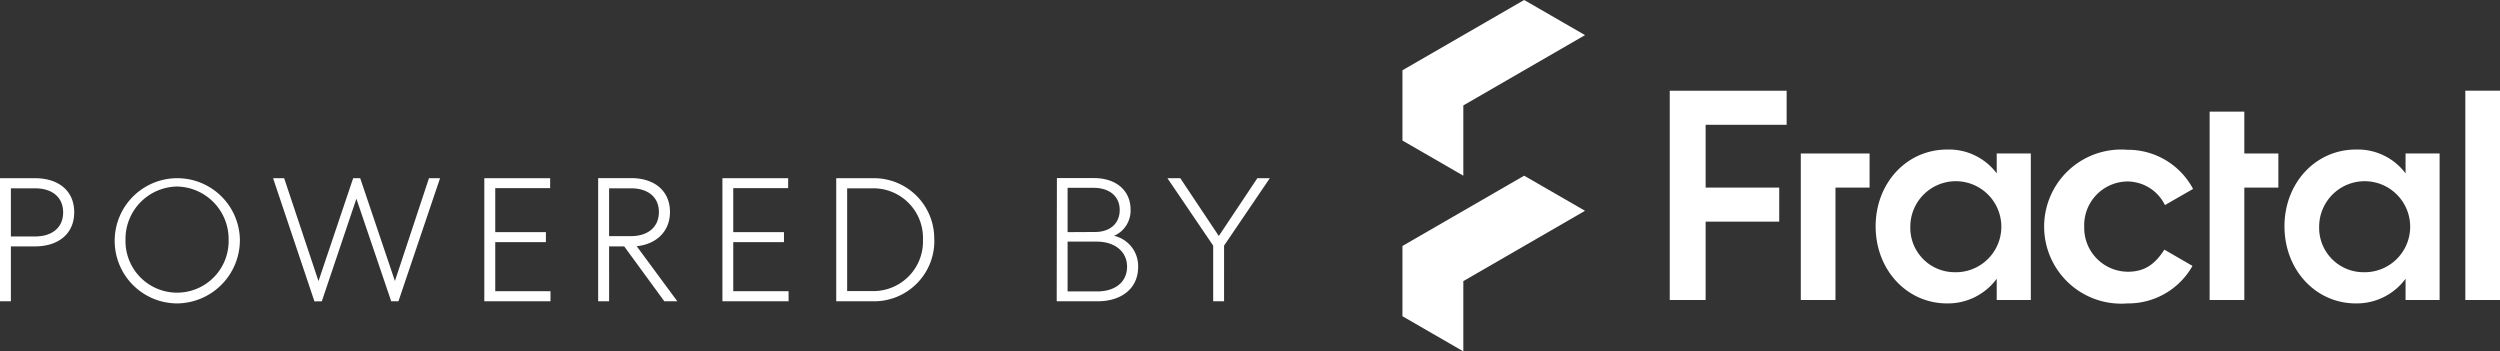
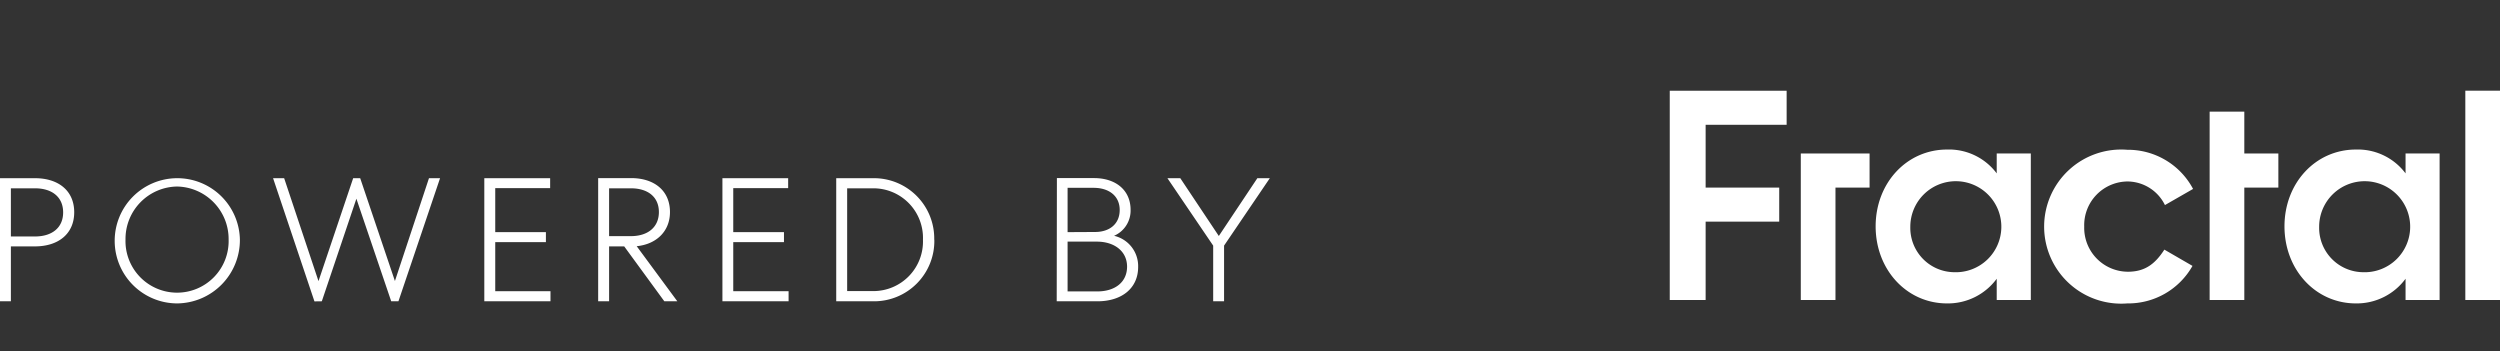
<svg xmlns="http://www.w3.org/2000/svg" id="Layer_1" data-name="Layer 1" viewBox="0 0 519.09 72.96">
  <rect x="0" y="0" width="519.09" height="72.96" fill="#333333" stroke="none" />
  <defs>
    <style>.cls-1{fill:#fff;}</style>
  </defs>
-   <polygon class="cls-1" points="316.47 0 291.2 14.59 291.2 29.18 303.84 36.48 303.84 21.89 329.11 7.29 316.47 0" />
-   <polygon class="cls-1" points="291.2 51.07 291.2 65.66 303.84 72.96 303.84 58.37 329.11 43.77 316.47 36.48 291.2 51.07" />
  <polygon class="cls-1" points="346.7 18.84 370.97 18.84 370.97 25.91 354.15 25.91 354.15 38.95 369.43 38.95 369.43 46.02 354.15 46.02 354.15 62.29 346.7 62.29 346.7 18.84" />
  <polygon class="cls-1" points="373.91 31.87 388.19 31.87 388.19 38.95 381.11 38.95 381.11 62.29 373.91 62.29 373.91 31.87" />
  <path class="cls-1" d="M405.77,56.52a9.45,9.45,0,1,0-9.12-9.44,9.21,9.21,0,0,0,9.12,9.44m15.9,5.77h-7.08V57.88A12.58,12.58,0,0,1,404.28,63c-8.38,0-14.83-7-14.83-16s6.45-15.95,14.83-15.95A12.37,12.37,0,0,1,414.59,36V31.87h7.08Z" />
  <path class="cls-1" d="M455.24,55.21A15.31,15.31,0,0,1,441.7,63a16,16,0,1,1,0-31.9,15.31,15.31,0,0,1,13.66,8.13l-5.84,3.35a8.72,8.72,0,0,0-7.69-4.9,9.07,9.07,0,0,0-9.07,9.37,9.11,9.11,0,0,0,9.07,9.37c3.54,0,5.65-1.61,7.57-4.59Z" />
  <polygon class="cls-1" points="473.07 38.95 466 38.95 466 62.29 458.8 62.29 458.8 23.18 466 23.18 466 31.87 473.07 31.87 473.07 38.95" />
  <rect class="cls-1" x="511.89" y="18.83" width="7.2" height="43.46" />
  <path class="cls-1" d="M490.66,56.52a9.45,9.45,0,1,0-9.12-9.44,9.21,9.21,0,0,0,9.12,9.44m15.89,5.77h-7.07V57.88A12.59,12.59,0,0,1,489.17,63c-8.38,0-14.83-7-14.83-16s6.45-15.95,14.83-15.95A12.39,12.39,0,0,1,499.48,36V31.87h7.07Z" />
  <path class="cls-1" d="M251.9,51V62.56h2.26V51l9.5-14h-2.59l-8,12-8-12H242.4ZM221.67,48.2V39h5.41c3.21,0,5.41,1.71,5.41,4.6s-2.09,4.57-5.12,4.57Zm0,12.31V50.17h6.07c3.65,0,6.28,2,6.28,5.19s-2.45,5.15-6.21,5.15Zm-2.26,2.05h8.44c5.11,0,8.47-2.74,8.47-7.13a6.45,6.45,0,0,0-5-6.47,5.7,5.7,0,0,0,3.43-5.4c0-4.06-3.06-6.58-7.59-6.58h-7.71ZM191.64,49.77a10.3,10.3,0,0,1-10.37,10.67H175.9V39.1h5.37a10.3,10.3,0,0,1,10.37,10.67m2.34,0A12.52,12.52,0,0,0,181.34,37h-7.71V62.56h7.71A12.52,12.52,0,0,0,194,49.77M150,62.56h13.74V60.47H152.25V50.28h10.53V48.2H152.25V39.06h11.4V37H150ZM126.47,39.1H131c3.47,0,5.81,1.75,5.81,4.93s-2.34,5-5.81,5h-4.53Zm0,12.06h3.14l8.33,11.4h2.7L132.2,51.12c4.06-.4,6.91-3.07,6.91-7.09,0-4.49-3.32-7.05-8.07-7.05H124.2V62.56h2.27Zm-25.91,11.4H114.3V60.47H102.83V50.28h10.52V48.2H102.83V39.06h11.4V37H100.56Zm-33.74,0L74,41.26l7.23,21.3h1.5L91.37,37h-2.3L82,58.35,74.79,37H73.33l-7.2,21.37L59,37H56.7l8.59,25.58ZM47.47,49.73a10.71,10.71,0,1,1-21.41,0,10.88,10.88,0,0,1,10.7-11,10.91,10.91,0,0,1,10.71,11m2.34,0A13,13,0,1,0,36.76,63,13.16,13.16,0,0,0,49.81,49.73M2.26,39.1h5c3.51,0,5.85,1.79,5.85,5s-2.34,5-5.85,5h-5ZM0,37V62.56H2.26V51.16h5c4.79,0,8.15-2.56,8.15-7.09S12.06,37,7.27,37Z" />
</svg>